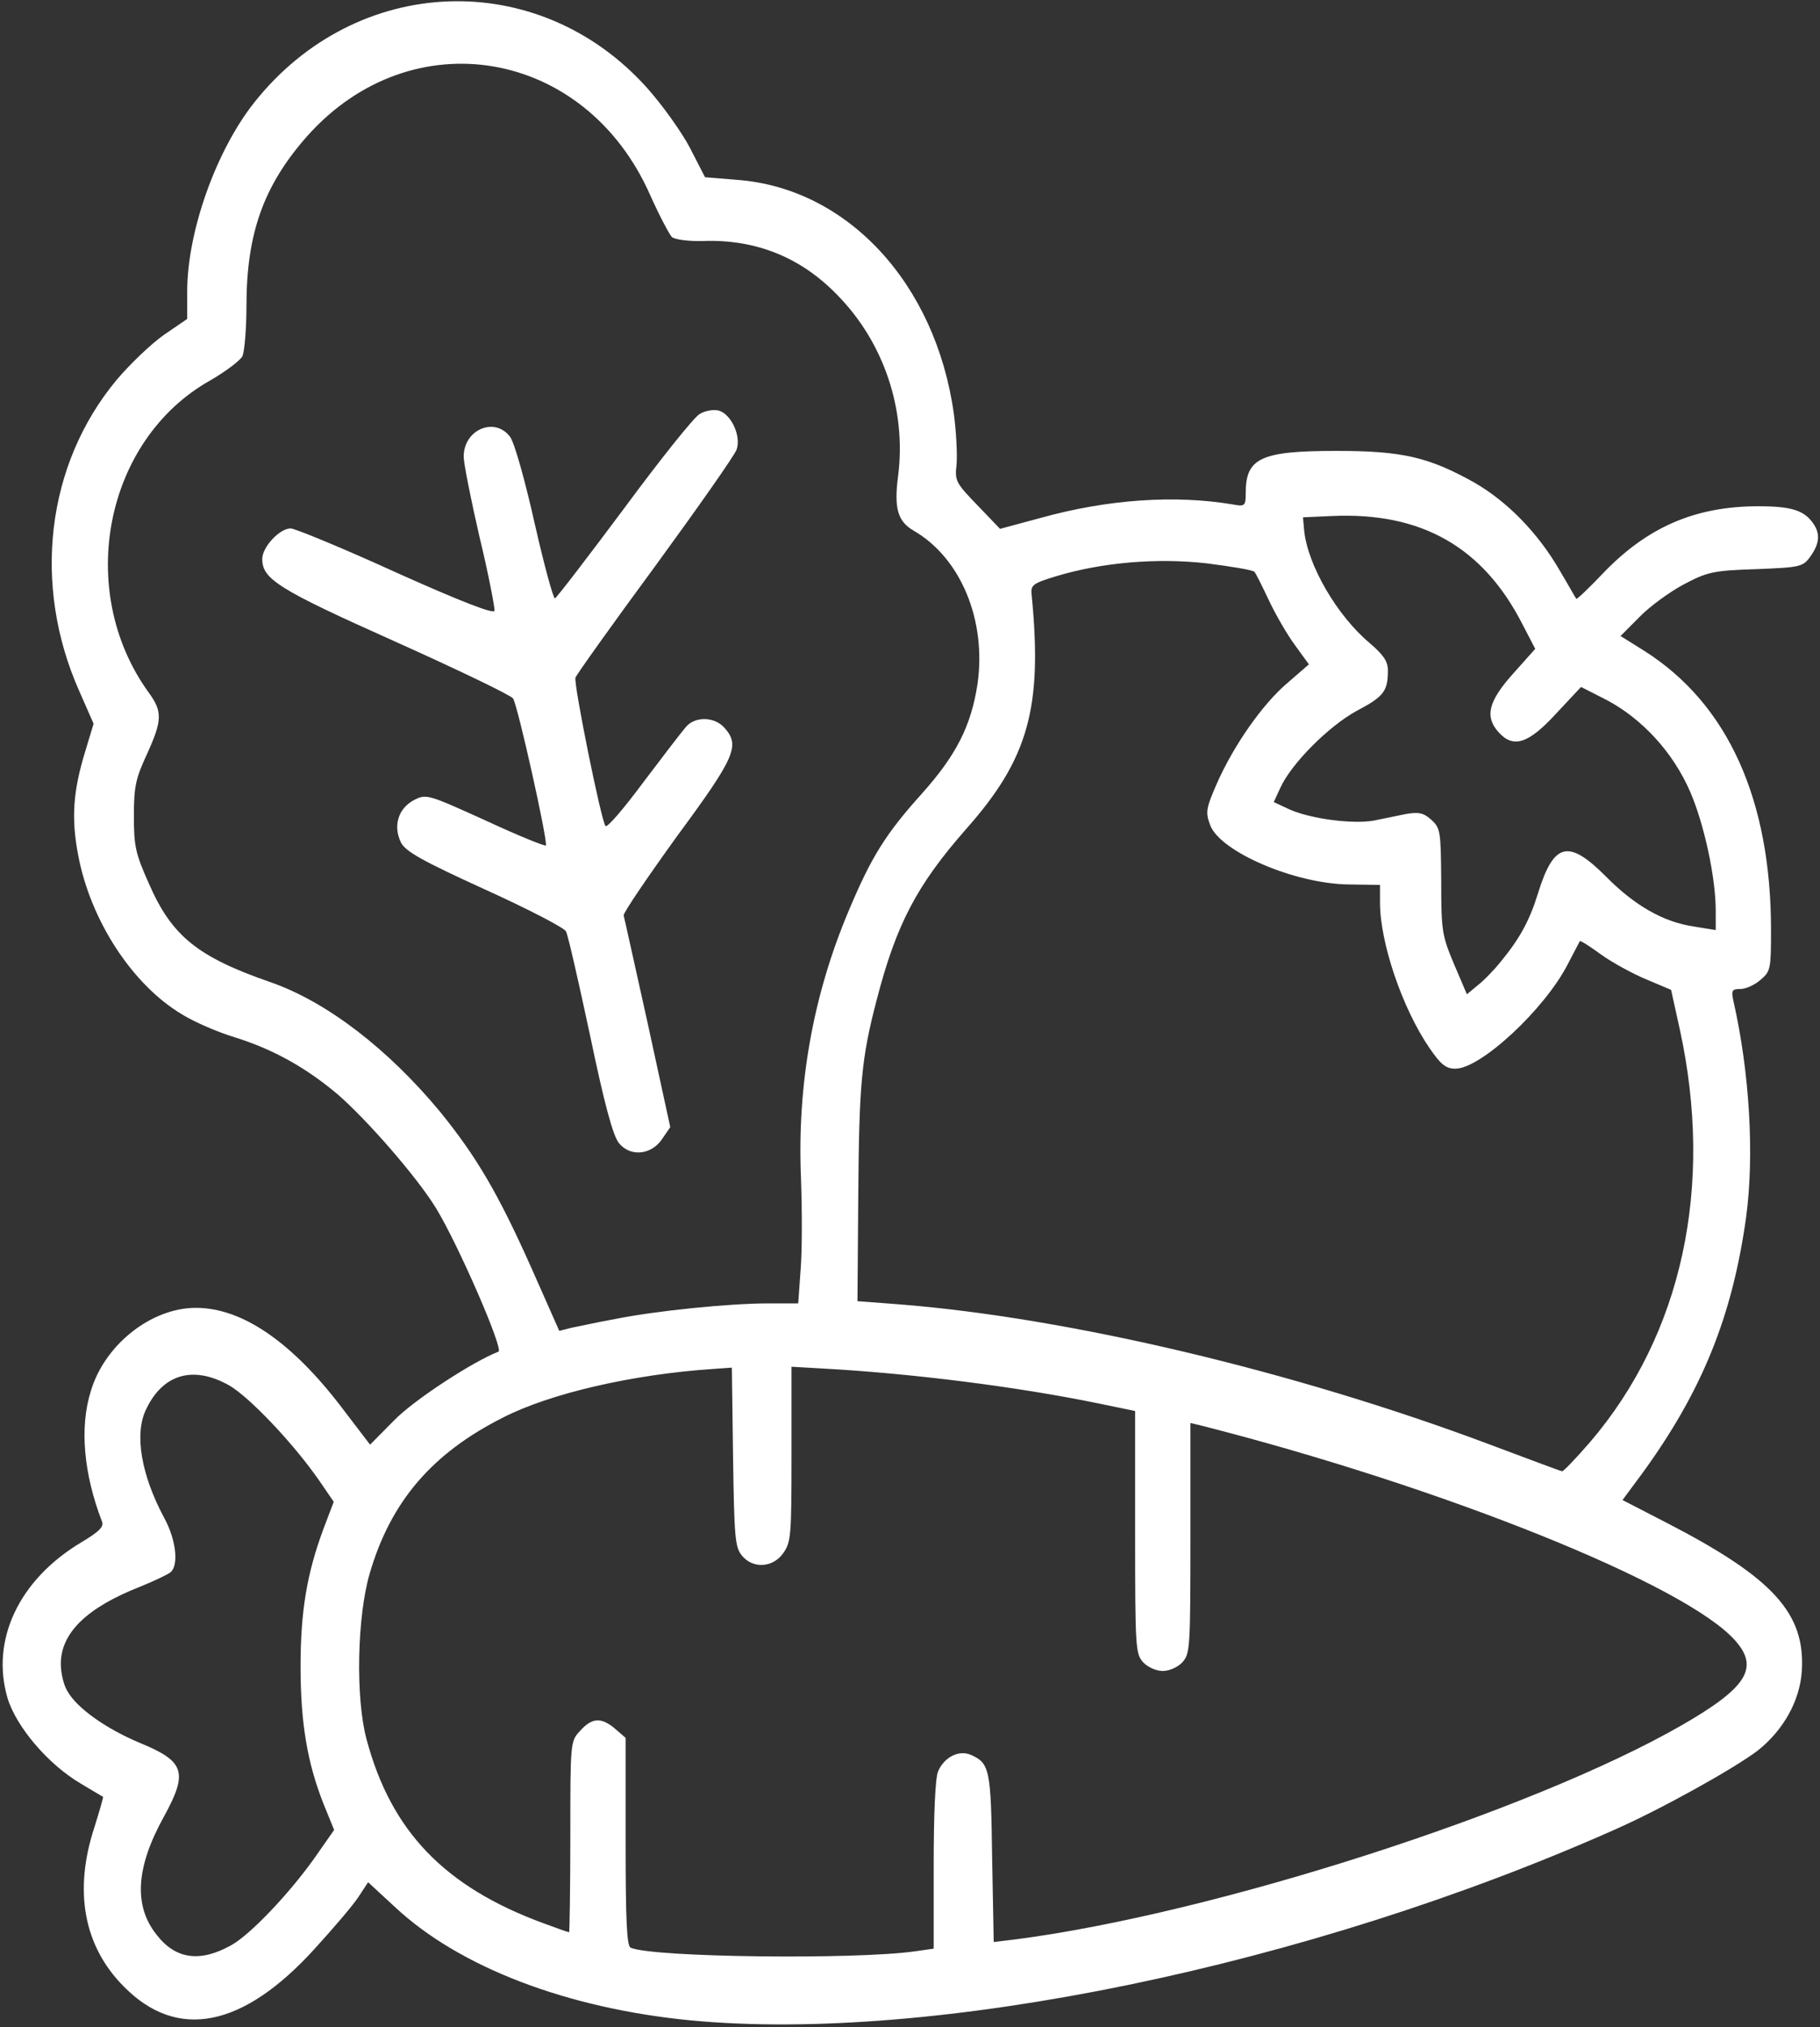
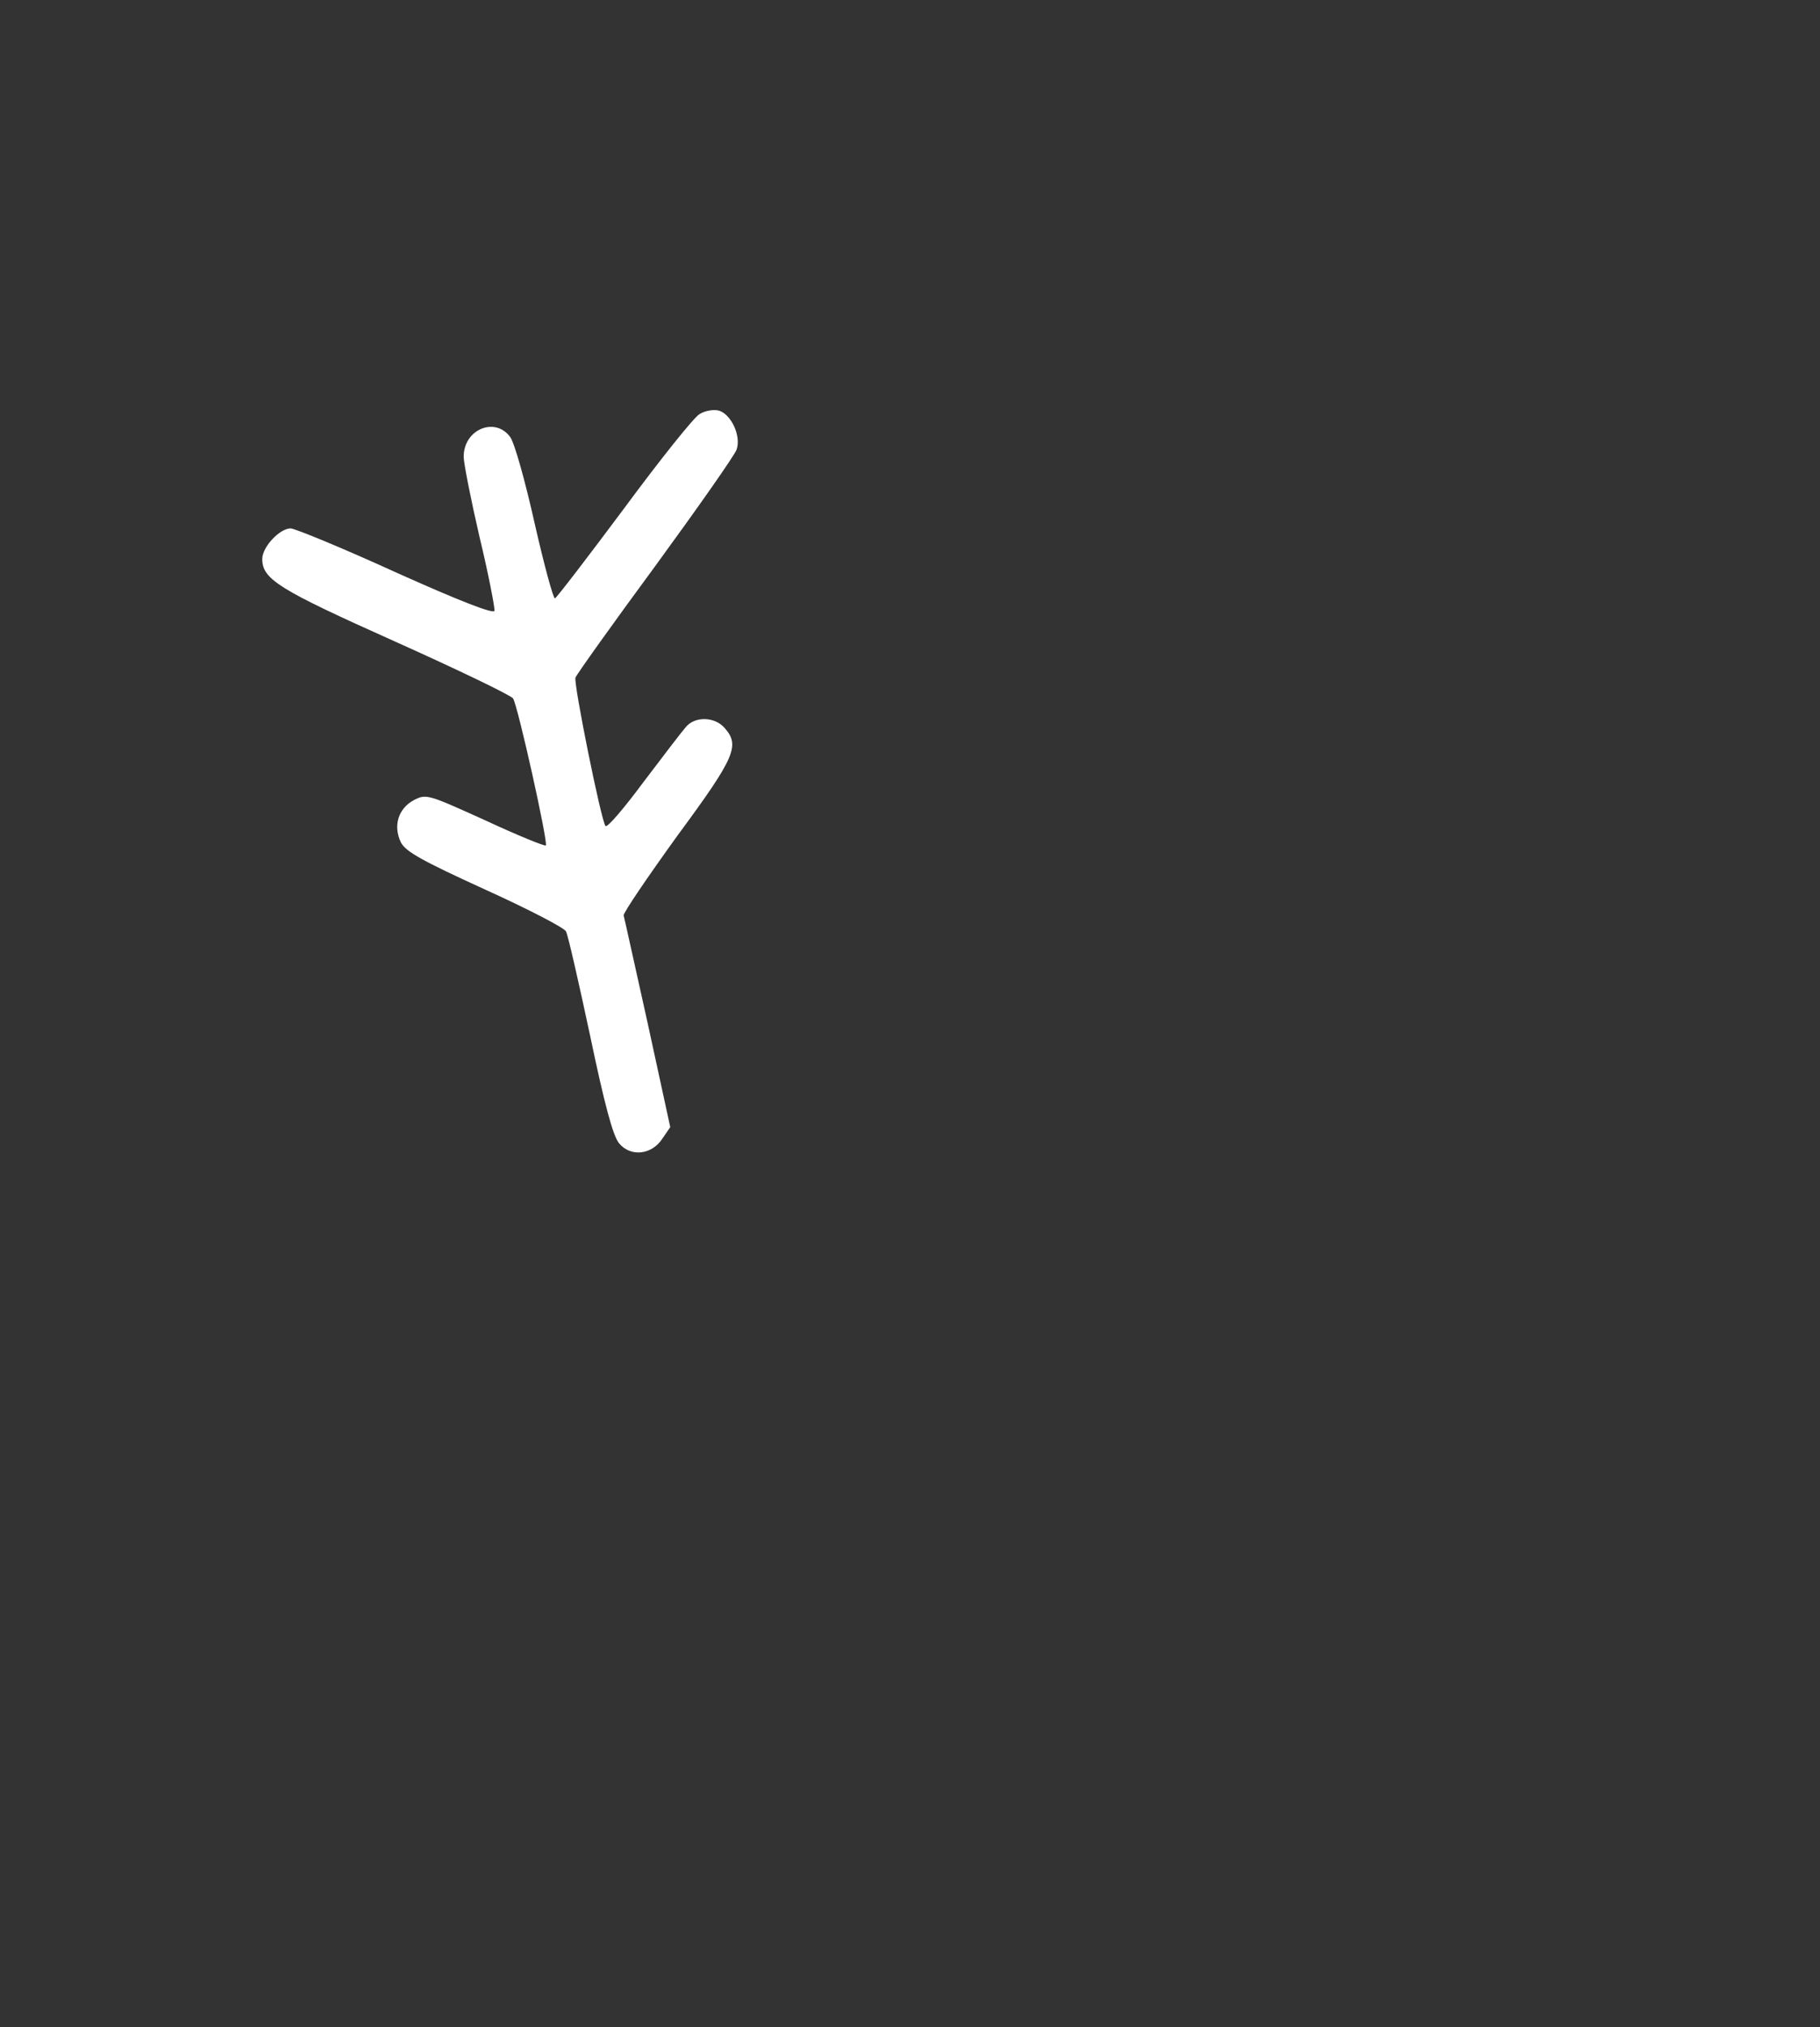
<svg xmlns="http://www.w3.org/2000/svg" width="450" height="501" viewBox="0 0 450 501" fill="none">
  <rect x="0" y="0" width="450" height="501" fill="#333333" stroke="none" />
-   <path d="M170.799 499.307C140.233 496.352 113.572 486.173 97.654 471.289L91.014 465.16L88.573 468.881C87.205 470.961 82.323 476.652 77.83 481.577C60.057 501.167 43.846 504.341 30.662 490.989C20.701 481.03 18.162 467.349 23.338 451.589C24.608 447.539 25.584 444.147 25.487 444.037C25.389 444.037 22.85 442.505 19.92 440.754C11.912 436.048 4.002 426.745 1.854 419.631C-2.345 405.293 4.686 390.409 20.018 381.216C24.608 378.479 25.779 377.276 25.194 375.962C20.701 364.252 19.627 352.76 22.459 343.785C25.877 332.294 37.401 323.21 48.436 323.21C59.861 323.21 72.166 331.637 84.569 347.944L91.502 357.028L97.459 351.009C102.342 345.974 116.99 336.453 123.24 334.045C124.608 333.497 113.182 307.34 107.811 298.585C103.123 290.923 90.819 276.805 83.494 270.457C75.584 263.781 67.479 259.294 58.006 256.339C54.002 255.135 48.143 252.618 45.115 250.757C32.713 243.424 22.362 227.445 19.334 211.357C17.576 202.163 18.065 195.487 21.092 185.637L23.143 178.852L19.627 170.862C7.908 144.595 11.424 114.826 28.807 93.922C32.127 89.982 37.401 84.948 40.526 82.759L46.287 78.819V72.033C46.287 57.258 53.416 37.23 62.889 25.3C88.182 -6.548 133.104 -8.19 159.959 21.688C163.768 25.957 168.553 32.633 170.604 36.573L174.315 43.796L182.322 44.453C209.569 46.532 231.346 70.063 235.838 102.24C236.424 106.618 236.717 112.199 236.522 114.717C236.033 118.876 236.326 119.313 241.697 124.895L247.264 130.696L257.42 127.96C274.022 123.363 290.623 122.268 304.881 124.676C307.811 125.223 308.006 125.005 308.006 121.831C308.006 113.184 311.717 111.433 330.467 111.433C346.776 111.433 353.221 112.966 364.451 119.204C372.655 123.91 380.272 131.681 385.643 140.984C387.791 144.595 389.549 147.769 389.744 147.988C389.842 148.207 392.869 145.361 396.385 141.64C407.322 130.258 419.139 125.114 434.764 125.114C442.869 125.114 446.092 126.099 448.338 129.382C450.096 131.9 449.901 134.307 447.655 137.481C445.799 140.108 445.115 140.217 434.276 140.655C423.826 140.984 422.166 141.312 416.405 144.376C412.889 146.237 407.908 149.849 405.369 152.475L400.682 157.181L406.639 160.903C427.147 173.927 437.889 197.457 437.889 229.853C437.889 239.375 437.791 240.031 435.35 242.111C433.885 243.424 431.639 244.409 430.369 244.409C428.221 244.409 428.026 244.738 428.612 247.474C432.615 265.094 433.787 285.561 431.737 300.773C428.319 325.399 420.799 343.895 405.955 364.252L401.17 370.709L412.205 376.4C438.475 389.971 446.385 398.727 445.506 412.955C445.018 420.397 440.916 427.62 434.569 432.655C428.612 437.142 410.936 446.992 399.315 452.136C323.24 485.955 230.662 504.998 170.799 499.307ZM57.225 480.701C61.912 478.074 71.385 468.115 77.635 459.359L82.615 452.245L80.076 446.007C75.975 435.719 74.315 425.76 74.315 411.86C74.315 398.18 75.877 388.877 79.979 377.823L82.518 371.147L79.002 366.003C72.557 356.7 61.619 345.208 56.639 342.363C47.654 337.328 40.135 339.626 36.033 348.491C33.201 354.511 34.959 364.58 40.526 374.977C43.553 380.449 44.236 386.797 42.186 388.548C41.502 389.096 38.084 390.737 34.569 392.16C21.483 397.304 15.037 403.542 15.037 411.204C15.037 413.392 15.721 416.457 16.698 417.989C19.041 422.148 26.17 427.183 34.471 430.685C45.701 435.281 46.58 437.908 40.526 448.962C33.592 461.439 33.006 470.961 38.67 478.074C43.358 484.203 49.412 485.079 57.225 480.701ZM226.268 482.233L230.858 481.577V461.001C230.858 448.305 231.248 439.44 231.932 437.799C233.397 434.296 237.01 432.436 239.94 433.64C244.725 435.719 245.018 437.142 245.311 459.25L245.701 479.935L251.17 479.278C300.096 472.931 378.514 447.758 415.721 426.416C431.932 417.114 435.057 412.189 429.002 405.403C416.795 391.613 356.834 367.535 297.069 352.322L294.334 351.665V380.121C294.334 407.154 294.237 408.686 292.381 410.766C291.307 411.97 289.158 412.955 287.498 412.955C285.838 412.955 283.69 411.97 282.615 410.766C280.76 408.686 280.662 407.154 280.662 378.589V348.71L271.678 346.85C251.463 342.691 225.389 339.408 203.319 338.204L195.701 337.766V359.327C195.701 379.464 195.604 381.106 193.651 383.842C191.112 387.454 186.131 387.782 183.397 384.389C181.737 382.31 181.541 379.902 181.248 359.983L180.955 337.985L176.365 338.313C156.541 339.626 136.033 344.333 124.315 350.352C106.737 359.217 96.58 371.147 91.404 388.877C88.279 399.602 87.889 419.631 90.623 429.809C96.678 452.574 109.959 466.364 134.471 475.338C137.694 476.542 140.526 477.527 140.721 477.527C140.819 477.527 141.014 466.911 141.014 453.997C141.014 430.356 141.014 430.356 143.455 427.73C146.385 424.446 148.729 424.337 152.147 427.292L154.686 429.481V455.2C154.686 474.791 154.979 481.03 155.955 481.358C161.619 483.766 211.815 484.313 226.268 482.233ZM393.162 356.372C415.916 329.776 423.826 293.222 415.33 254.369L413.182 244.628L407.225 242.111C404.002 240.797 398.924 238.061 395.994 235.982C393.162 233.902 390.721 232.37 390.623 232.589C390.526 232.808 389.158 235.325 387.694 238.171C382.03 249.334 366.112 264.109 359.862 264.109C357.518 264.109 356.248 263.124 353.416 258.965C346.678 249.115 341.209 232.917 341.209 223.067V218.69L333.592 218.58C320.213 218.471 301.658 210.481 299.217 203.914C298.045 200.741 298.143 199.865 300.877 193.627C305.076 184.105 312.303 173.817 318.455 168.673L323.631 164.186L320.213 159.48C318.26 156.853 315.428 151.928 313.768 148.426C312.108 144.924 310.545 141.75 310.155 141.312C309.764 140.874 304.49 139.999 298.436 139.232C286.033 137.81 272.362 139.014 261.131 142.406C255.369 144.157 254.783 144.595 255.076 147.003C257.811 174.912 254.295 187.498 238.865 204.899C226.658 218.799 221.58 228.43 216.697 247.364C212.987 261.592 212.401 268.049 212.205 295.848L212.01 321.568L222.166 322.334C264.061 325.617 320.018 338.86 368.162 356.919C377.83 360.53 385.936 363.595 386.229 363.595C386.522 363.704 389.647 360.421 393.162 356.372ZM152.244 325.946C162.01 323.976 180.174 322.115 189.94 322.115H197.362L197.947 313.907C198.338 309.31 198.338 299.132 198.045 291.142C197.069 267.94 201.072 245.832 209.862 225.037C215.428 211.795 218.944 206.103 228.026 196.034C236.522 186.513 240.135 179.289 241.697 169.001C243.944 153.241 237.498 137.81 225.877 131.133C221.971 128.835 220.994 125.661 222.069 117.562C224.119 101.255 218.553 84.619 207.03 72.909C198.045 63.606 186.912 59.119 173.924 59.556C170.311 59.666 166.893 59.228 166.112 58.571C165.428 57.805 162.987 53.209 160.74 48.174C144.725 11.948 101.854 4.615 75.975 33.618C65.233 45.766 60.936 57.586 60.936 75.645C60.936 81.227 60.447 86.808 59.959 88.012C59.373 89.107 55.76 91.843 51.951 94.032C25.877 108.697 18.553 145.909 36.717 171.081C40.233 175.897 40.135 177.976 36.326 186.403C33.592 192.313 33.104 194.283 33.104 201.616C33.104 209.168 33.494 210.919 36.815 218.361C42.479 231.385 48.924 236.529 66.99 242.768C80.76 247.583 95.897 259.184 108.787 274.725C117.772 285.779 123.143 294.863 131.444 313.469L138.28 328.901L141.307 328.135C143.065 327.806 147.947 326.712 152.244 325.946ZM371.092 237.624C375.78 231.932 378.221 227.445 380.272 220.769C384.178 208.183 387.791 207.307 397.069 216.61C404.197 223.833 411.326 227.883 418.846 228.977L424.217 229.853V225.037C424.217 216.938 421.385 203.696 417.869 195.597C413.67 185.965 406.151 177.757 397.362 173.051L390.916 169.768L384.666 176.444C377.83 183.886 374.119 184.98 370.506 180.931C367.088 177.1 367.967 173.379 374.022 166.594L379.588 160.355L376.463 154.336C366.697 135.183 351.463 126.537 329.393 127.522L322.166 127.85L322.459 131.133C323.338 139.67 330.565 152.147 338.67 158.933C342.088 161.888 343.162 163.42 343.162 165.718C343.162 170.862 342.088 172.175 335.447 175.678C328.612 179.399 319.237 188.702 316.502 194.831L314.94 198.223L318.944 200.084C324.217 202.382 334.373 203.696 339.549 202.82C341.795 202.382 345.408 201.616 347.557 201.178C350.78 200.631 351.951 200.85 353.905 202.601C356.151 204.681 356.248 205.337 356.346 217.705C356.346 230.072 356.541 231.166 359.471 238.171L362.694 245.723L365.33 243.534C366.893 242.33 369.432 239.703 371.092 237.624Z" fill="white" />
  <path d="M153.027 282.495C151.562 280.634 149.512 273.192 145.898 255.9C143.066 242.657 140.43 231.056 139.941 230.18C139.551 229.304 130.469 224.598 119.824 219.783C104.492 212.778 100.293 210.48 99.121 208.182C97.168 204.132 98.438 199.864 102.246 197.784C105.371 196.143 105.664 196.252 119.922 202.709C127.93 206.43 134.668 209.167 134.961 208.948C135.547 208.182 128.027 174.363 126.855 172.612C126.367 171.846 113.184 165.498 97.559 158.493C68.945 145.688 64.844 143.171 64.844 138.137C64.844 135.182 69.141 130.585 71.875 130.585C73.144 130.694 84.863 135.51 98.047 141.529C113.672 148.534 122.07 151.817 122.266 150.942C122.363 150.176 120.801 141.967 118.555 132.664C116.406 123.362 114.648 114.497 114.648 112.855C114.648 106.069 122.461 102.895 126.172 108.039C127.246 109.571 129.883 118.984 132.227 129.49C134.57 139.778 136.816 147.987 137.207 147.877C137.695 147.658 145.312 137.699 154.297 125.66C163.184 113.621 171.582 103.114 172.949 102.348C174.316 101.473 176.465 101.144 177.734 101.473C180.762 102.348 183.301 107.711 182.129 111.104C181.641 112.527 172.559 125.441 162.012 139.888C151.367 154.335 142.48 166.811 142.285 167.468C141.797 169 148.633 202.819 149.707 204.132C150.098 204.679 154.297 199.754 159.082 193.297C163.965 186.84 168.652 180.711 169.629 179.616C171.875 176.99 176.66 177.099 179.102 179.835C183.008 184.213 181.934 186.949 167.48 206.54C160.059 216.828 154.102 225.583 154.199 226.24C154.395 226.897 157.031 238.936 160.156 252.945L165.723 278.555L163.77 281.4C161.133 285.45 155.859 285.997 153.027 282.495Z" fill="white" />
</svg>